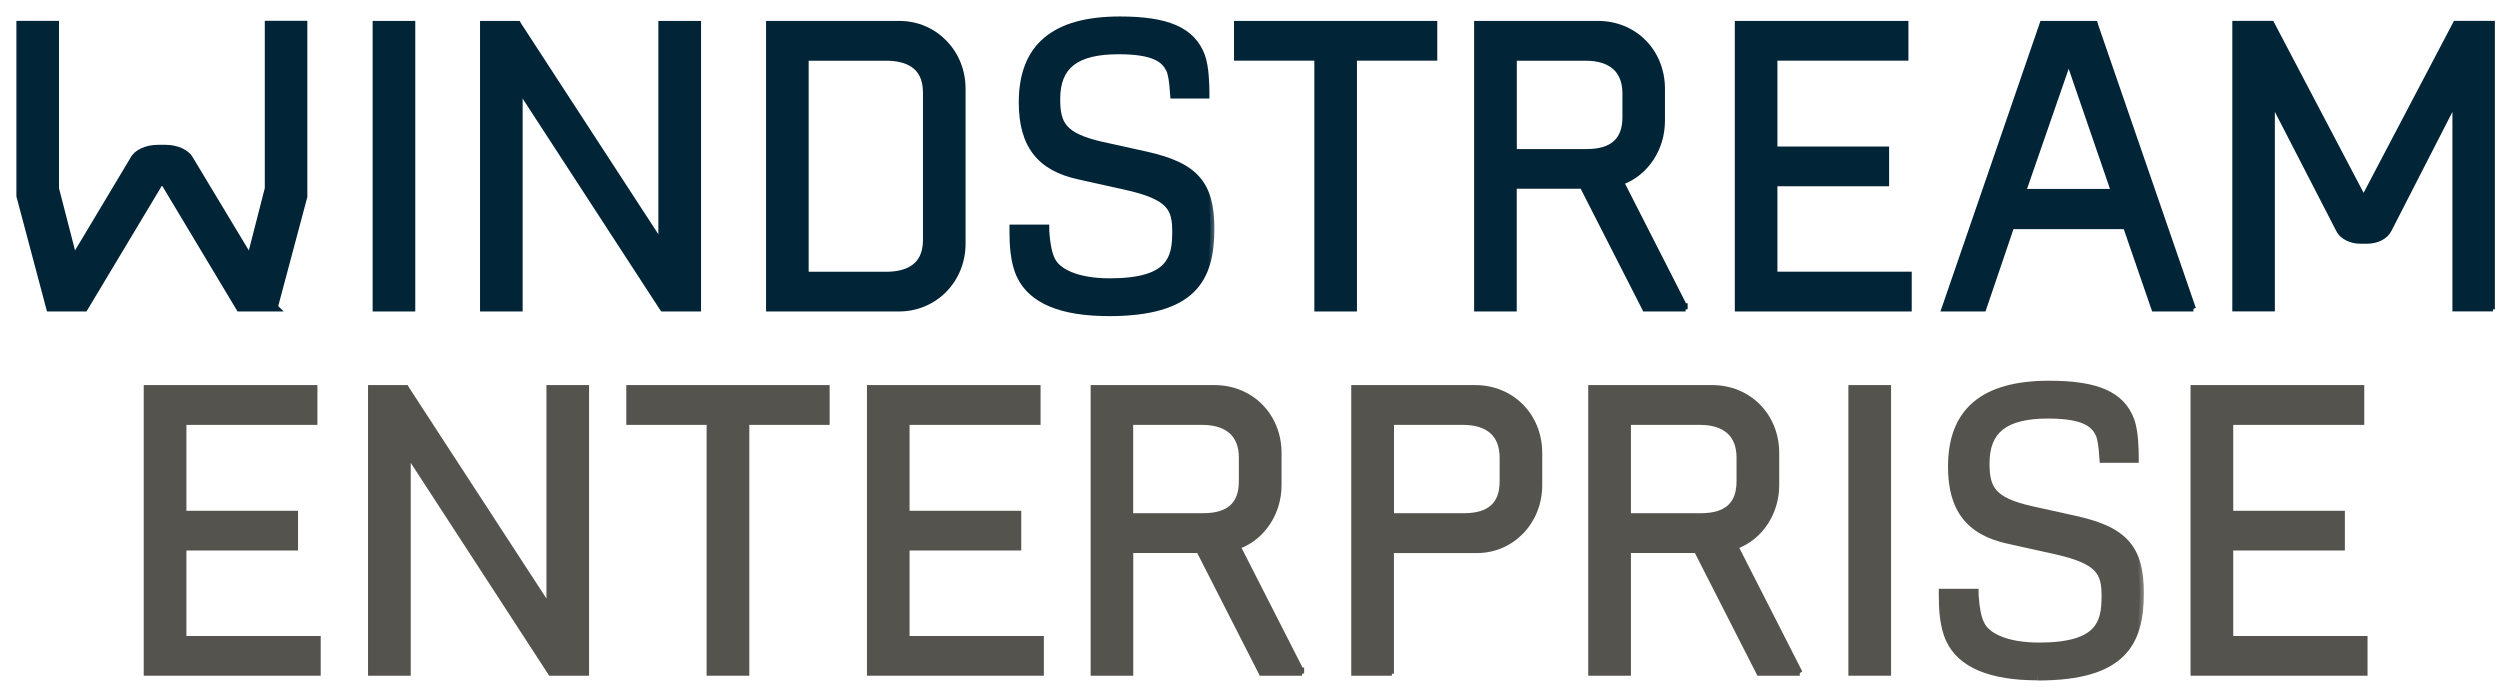
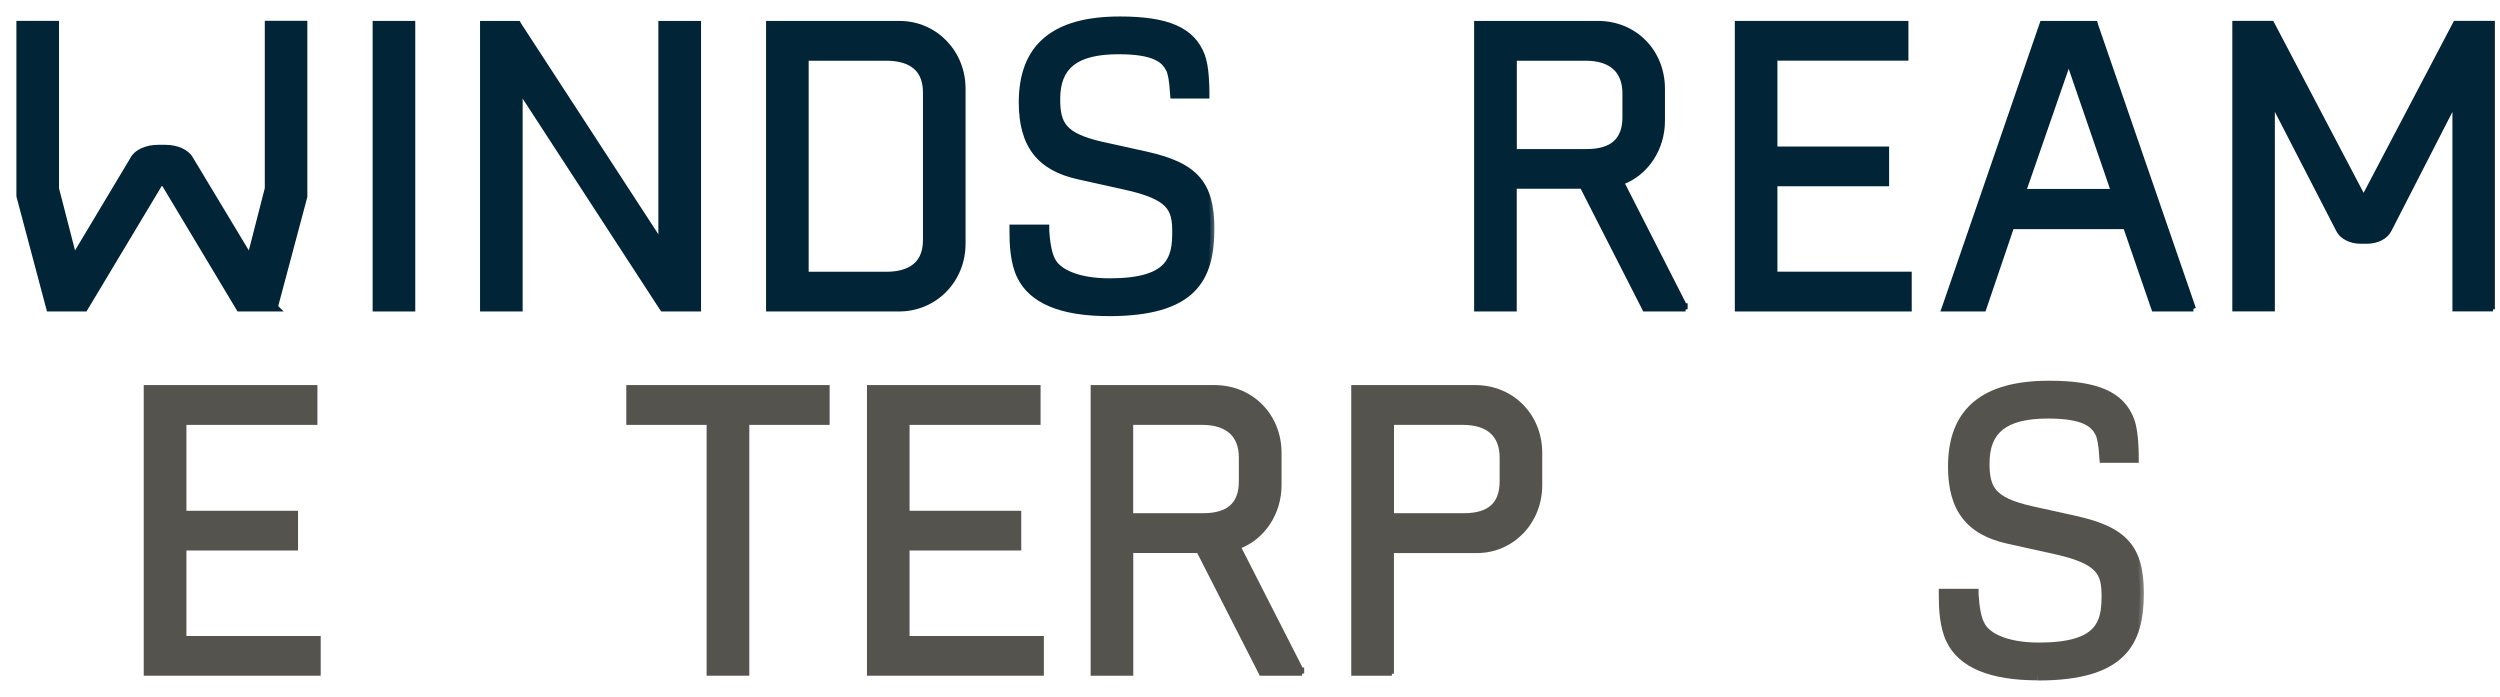
<svg xmlns="http://www.w3.org/2000/svg" width="122" height="34" viewBox="0 0 122 34" fill="none">
  <path d="M13.359 15.1H13.6L13.466 14.966L14.894 9.617L14.898 9.605V9.592V1.214V1.114H14.798H13.122H13.022V1.214V9.193L12.18 12.477L9.335 7.752C9.137 7.382 8.63 7.167 8.069 7.167H7.718C7.156 7.167 6.649 7.382 6.455 7.749L3.625 12.476L2.779 9.197V1.218V1.118H2.679H1H0.9V1.218V9.557V9.57L0.903 9.583L2.35 15.026L2.37 15.1H2.447H4.107H4.163L4.193 15.051L7.835 8.978H7.978L11.62 15.051L11.649 15.1H11.706H13.359Z" fill="#022437" stroke="#022437" stroke-width="0.2" />
  <path d="M20.165 1.221V1.121H20.065H18.386H18.285V1.221V15V15.1H18.386H20.065H20.165V15V1.221Z" fill="#022437" stroke="#022437" stroke-width="0.2" />
  <path d="M34.011 15.1H34.111V15V1.221V1.121H34.011H32.328H32.228V1.221V11.77L25.356 1.215L25.331 1.171L25.302 1.121H25.244H23.626H23.526V1.221V15V15.1H23.626H25.305H25.405V15V4.475L32.26 15.012L32.26 15.013L32.263 15.017L32.293 15.059L32.323 15.1H32.374H34.011Z" fill="#022437" stroke="#022437" stroke-width="0.2" />
  <path d="M37.484 15V15.1H37.584H43.87C45.637 15.1 47.02 13.687 47.02 11.889V4.332C47.02 2.535 45.645 1.121 43.889 1.121H37.584H37.484V1.221V15ZM43.248 13.362H39.363V2.863H43.248C43.694 2.863 44.169 2.938 44.529 3.179C44.883 3.414 45.141 3.819 45.141 4.515V11.71C45.141 12.404 44.883 12.809 44.529 13.045C44.169 13.286 43.694 13.362 43.248 13.362Z" fill="#022437" stroke="#022437" stroke-width="0.2" />
-   <path d="M66.019 15.1H66.119V15V2.86H69.939H70.039V2.76V1.221V1.121H69.939H60.42H60.32V1.221V2.76V2.86H60.42H64.24V15V15.1H64.34H66.019Z" fill="#022437" stroke="#022437" stroke-width="0.2" />
  <path d="M82.257 15V14.9H82.216L79.164 8.911C80.347 8.469 81.15 7.265 81.15 5.901V4.332C81.15 2.507 79.786 1.121 77.981 1.121H72.138H72.037V1.221V15V15.1H72.138H73.817H73.917V15V9.111H77.198L80.197 14.991L80.197 14.992L80.224 15.045L80.251 15.1H80.313H82.156V15.028L82.257 15.004V15ZM77.439 7.373H73.921V2.863H77.382C78.01 2.863 78.48 3.019 78.793 3.301C79.105 3.581 79.274 4 79.274 4.557V5.721C79.274 6.285 79.117 6.692 78.82 6.96C78.522 7.229 78.067 7.373 77.439 7.373Z" fill="#022437" stroke="#022437" stroke-width="0.2" />
  <path d="M93.092 15.1H93.192V15V13.458V13.358H93.092H86.638V8.989H91.989H92.088V8.889V7.351V7.251H91.989H86.638V2.86H92.931H93.031V2.76V1.221V1.121H92.931H84.859H84.759V1.221V15V15.1H84.859H93.092Z" fill="#022437" stroke="#022437" stroke-width="0.2" />
  <path d="M105.074 15.033L105.097 15.1H105.168H106.864H106.935H106.939V15V14.999L107.03 14.967L102.301 1.256L102.283 1.193L102.262 1.121H102.187H99.718H99.646L99.623 1.189L94.925 14.837L94.924 14.838L94.879 14.967L94.832 15.1H94.973H96.748H96.82L96.843 15.032L98.186 11.081H103.711L105.05 14.968L105.051 14.968L105.074 15.033ZM103.108 9.32H98.778L100.952 3.052L103.108 9.32Z" fill="#022437" stroke="#022437" stroke-width="0.2" />
  <mask id="path-9-outside-1_2102_21564" maskUnits="userSpaceOnUse" x="48.462" y="0.004" width="11" height="16" fill="black">
    <rect fill="white" x="48.462" y="0.004" width="11" height="16" />
    <path d="M54.084 15.225C51.805 15.225 50.37 14.622 49.809 13.435C49.5 12.783 49.462 11.928 49.462 11.256V11.16H51.004V11.252C51.046 11.931 51.153 12.454 51.313 12.733C51.561 13.244 52.439 13.783 54.16 13.783C57.156 13.783 57.404 12.618 57.404 11.317C57.404 10.153 57.156 9.553 54.908 9.057L52.656 8.557C50.76 8.145 49.916 7.046 49.916 4.992C49.916 2.309 51.466 1.004 54.649 1.004C56.966 1.004 58.153 1.523 58.607 2.744C58.805 3.282 58.821 4.233 58.821 4.511V4.607H57.301L57.294 4.515C57.263 3.943 57.187 3.519 57.084 3.344C56.855 2.897 56.386 2.447 54.595 2.447C52.481 2.447 51.538 3.183 51.538 4.836C51.538 6.084 51.847 6.679 53.752 7.115L55.927 7.595C58.301 8.126 59.061 8.992 59.061 11.16C59.061 13.599 58.214 15.229 54.084 15.229" />
  </mask>
  <path d="M54.084 15.225C51.805 15.225 50.37 14.622 49.809 13.435C49.5 12.783 49.462 11.928 49.462 11.256V11.16H51.004V11.252C51.046 11.931 51.153 12.454 51.313 12.733C51.561 13.244 52.439 13.783 54.16 13.783C57.156 13.783 57.404 12.618 57.404 11.317C57.404 10.153 57.156 9.553 54.908 9.057L52.656 8.557C50.76 8.145 49.916 7.046 49.916 4.992C49.916 2.309 51.466 1.004 54.649 1.004C56.966 1.004 58.153 1.523 58.607 2.744C58.805 3.282 58.821 4.233 58.821 4.511V4.607H57.301L57.294 4.515C57.263 3.943 57.187 3.519 57.084 3.344C56.855 2.897 56.386 2.447 54.595 2.447C52.481 2.447 51.538 3.183 51.538 4.836C51.538 6.084 51.847 6.679 53.752 7.115L55.927 7.595C58.301 8.126 59.061 8.992 59.061 11.16C59.061 13.599 58.214 15.229 54.084 15.229" fill="#022437" />
  <path d="M49.809 13.435L49.99 13.35L49.99 13.35L49.809 13.435ZM49.462 11.16V10.96H49.262V11.16H49.462ZM51.004 11.16H51.204V10.96H51.004V11.16ZM51.004 11.252H50.803L50.804 11.264L51.004 11.252ZM51.313 12.733L51.493 12.645L51.486 12.633L51.313 12.733ZM54.908 9.057L54.865 9.253L54.865 9.253L54.908 9.057ZM52.656 8.557L52.7 8.362L52.699 8.362L52.656 8.557ZM58.607 2.744L58.794 2.675L58.794 2.675L58.607 2.744ZM58.821 4.607V4.807H59.021V4.607H58.821ZM57.301 4.607L57.102 4.623L57.117 4.807H57.301V4.607ZM57.294 4.515L57.094 4.526L57.094 4.532L57.294 4.515ZM57.084 3.344L56.906 3.435L56.911 3.445L57.084 3.344ZM53.752 7.115L53.707 7.31L53.709 7.31L53.752 7.115ZM55.927 7.595L55.971 7.4L55.971 7.4L55.927 7.595ZM54.084 15.025C51.823 15.025 50.498 14.425 49.99 13.35L49.628 13.521C50.242 14.819 51.788 15.425 54.084 15.425V15.025ZM49.99 13.35C49.702 12.742 49.662 11.929 49.662 11.256H49.262C49.262 11.926 49.298 12.823 49.628 13.521L49.99 13.35ZM49.662 11.256V11.16H49.262V11.256H49.662ZM49.462 11.36H51.004V10.96H49.462V11.36ZM50.804 11.16V11.252H51.204V11.16H50.804ZM50.804 11.264C50.846 11.946 50.954 12.51 51.14 12.833L51.486 12.633C51.351 12.398 51.245 11.916 51.203 11.24L50.804 11.264ZM51.133 12.82C51.285 13.133 51.612 13.423 52.106 13.633C52.602 13.845 53.28 13.982 54.16 13.982V13.582C53.319 13.582 52.697 13.451 52.263 13.265C51.825 13.079 51.589 12.844 51.493 12.646L51.133 12.82ZM54.16 13.982C55.673 13.982 56.555 13.691 57.05 13.176C57.546 12.661 57.605 11.969 57.605 11.317H57.205C57.205 11.966 57.139 12.508 56.762 12.899C56.383 13.292 55.643 13.582 54.16 13.582V13.982ZM57.605 11.317C57.605 10.727 57.544 10.215 57.144 9.798C56.756 9.394 56.079 9.111 54.952 8.862L54.865 9.253C55.986 9.5 56.557 9.764 56.855 10.075C57.141 10.373 57.205 10.743 57.205 11.317H57.605ZM54.952 8.862L52.7 8.362L52.613 8.753L54.865 9.253L54.952 8.862ZM52.699 8.362C51.78 8.162 51.144 7.802 50.733 7.268C50.322 6.733 50.116 5.994 50.116 4.992H49.716C49.716 6.044 49.932 6.882 50.416 7.512C50.902 8.144 51.636 8.54 52.614 8.753L52.699 8.362ZM50.116 4.992C50.116 3.69 50.491 2.757 51.218 2.145C51.951 1.526 53.079 1.204 54.649 1.204V0.804C53.035 0.804 51.797 1.134 50.96 1.839C50.116 2.55 49.716 3.612 49.716 4.992H50.116ZM54.649 1.204C55.797 1.204 56.64 1.333 57.246 1.599C57.842 1.861 58.212 2.256 58.419 2.814L58.794 2.675C58.547 2.011 58.097 1.536 57.407 1.233C56.726 0.934 55.818 0.804 54.649 0.804V1.204ZM58.419 2.814C58.509 3.056 58.56 3.405 58.589 3.742C58.617 4.074 58.621 4.375 58.621 4.511H59.021C59.021 4.369 59.017 4.056 58.987 3.708C58.959 3.366 58.904 2.971 58.794 2.675L58.419 2.814ZM58.621 4.511V4.607H59.021V4.511H58.621ZM58.821 4.407H57.301V4.807H58.821V4.407ZM57.501 4.59L57.493 4.499L57.094 4.532L57.102 4.623L57.501 4.59ZM57.494 4.505C57.478 4.213 57.451 3.955 57.413 3.745C57.376 3.542 57.327 3.362 57.256 3.242L56.911 3.445C56.944 3.5 56.984 3.621 57.019 3.816C57.053 4.005 57.079 4.245 57.094 4.526L57.494 4.505ZM57.262 3.252C57.13 2.996 56.925 2.736 56.508 2.546C56.101 2.36 55.504 2.247 54.595 2.247V2.647C55.477 2.647 56.01 2.758 56.342 2.91C56.664 3.056 56.808 3.245 56.906 3.435L57.262 3.252ZM54.595 2.247C53.522 2.247 52.703 2.432 52.151 2.864C51.587 3.305 51.338 3.971 51.338 4.836H51.738C51.738 4.049 51.961 3.52 52.397 3.179C52.844 2.829 53.554 2.647 54.595 2.647V2.247ZM51.338 4.836C51.338 5.47 51.414 5.995 51.781 6.412C52.14 6.822 52.748 7.09 53.707 7.31L53.796 6.92C52.851 6.704 52.352 6.457 52.081 6.148C51.816 5.847 51.738 5.45 51.738 4.836H51.338ZM53.709 7.31L55.884 7.791L55.971 7.4L53.795 6.919L53.709 7.31ZM55.884 7.791C57.06 8.053 57.791 8.391 58.234 8.896C58.674 9.396 58.861 10.095 58.861 11.16H59.261C59.261 10.057 59.069 9.24 58.535 8.632C58.005 8.029 57.169 7.668 55.971 7.4L55.884 7.791ZM58.861 11.16C58.861 12.364 58.65 13.312 57.981 13.966C57.309 14.624 56.131 15.029 54.084 15.029V15.429C56.167 15.429 57.477 15.02 58.261 14.252C59.048 13.482 59.261 12.396 59.261 11.16H58.861Z" fill="#022437" mask="url(#path-9-outside-1_2102_21564)" />
  <path d="M119.778 14.996V15.096H119.878H121.45H121.55H121.557V14.996H121.65V1.218V1.118H121.55H119.874H119.814L119.786 1.171L115.344 9.624L110.902 1.171L110.873 1.118H110.813H109.137H109.037V1.218V14.996V15.096H109.137H110.813H110.913V14.996V5.046L114.082 11.196C114.253 11.571 114.702 11.795 115.202 11.795H115.504C116.004 11.795 116.453 11.575 116.624 11.2L119.778 5.047V14.996Z" fill="#022437" stroke="#022437" stroke-width="0.2" />
  <path d="M15.45 32.875H15.55V32.775V31.237V31.137H15.45H8.997V26.764H14.344H14.444V26.664V25.126V25.026H14.344H8.997V20.634H15.29H15.39V20.534V18.992V18.892H15.29H7.214H7.114V18.992V32.775V32.875H7.214H15.45Z" fill="#54534D" stroke="#54534D" stroke-width="0.2" />
-   <path d="M28.546 32.875H28.646V32.775V18.992V18.892H28.546H26.866H26.766V18.992V29.545L19.89 18.986L19.865 18.942L19.836 18.892H19.779H18.16H18.06V18.992V32.775V32.875H18.16H19.843H19.944V32.775V22.249L26.797 32.786L26.798 32.787L26.824 32.828L26.854 32.875H26.908H28.546Z" fill="#54534D" stroke="#54534D" stroke-width="0.2" />
  <path d="M36.366 32.875H36.466V32.775V20.634H40.286H40.386V20.534V18.992V18.892H40.286H30.763H30.663V18.992V20.534V20.634H30.763H34.583V32.775V32.875H34.683H36.366Z" fill="#54534D" stroke="#54534D" stroke-width="0.2" />
  <path d="M50.74 32.875H50.84V32.775V31.237V31.137H50.74H44.287V26.764H49.638H49.737V26.664V25.126V25.026H49.638H44.287V20.634H50.58H50.68V20.534V18.992V18.892H50.58H42.508H42.408V18.992V32.775V32.875H42.508H50.74Z" fill="#54534D" stroke="#54534D" stroke-width="0.2" />
  <path d="M63.543 32.775V32.675H63.502L60.45 26.687C61.638 26.247 62.44 25.039 62.44 23.676V22.107C62.44 20.278 61.076 18.892 59.267 18.892H53.424H53.324V18.992V32.775V32.875H53.424H55.103H55.203V32.775V26.886H58.485L61.483 32.766L61.483 32.767L61.51 32.819L61.538 32.875H61.599H63.443V32.803L63.543 32.779V32.775ZM58.721 25.144H55.199V20.634H58.66C59.288 20.634 59.76 20.79 60.074 21.072C60.386 21.352 60.556 21.771 60.556 22.328V23.492C60.556 24.056 60.399 24.463 60.103 24.731C59.805 25 59.349 25.144 58.721 25.144Z" fill="#54534D" stroke="#54534D" stroke-width="0.2" />
-   <path d="M67.924 32.775V32.675V26.89H72.069C73.807 26.89 75.161 25.471 75.161 23.676V22.107C75.161 20.278 73.797 18.892 71.989 18.892H66.141H66.041V18.992V32.775V32.875H66.141H67.824V32.779H67.924V32.775ZM71.447 25.144H67.928V20.634H71.389C72.017 20.634 72.488 20.79 72.801 21.072C73.112 21.352 73.282 21.771 73.282 22.328V23.492C73.282 24.056 73.125 24.463 72.829 24.731C72.532 25 72.076 25.144 71.447 25.144Z" fill="#54534D" stroke="#54534D" stroke-width="0.2" />
-   <path d="M87.822 32.733L84.74 26.686C85.924 26.247 86.726 25.039 86.726 23.676V22.107C86.726 20.278 85.362 18.892 83.553 18.892H77.706H77.606V18.992V32.775V32.875H77.706H79.389H79.489V32.775V26.886H82.771L85.769 32.766L85.77 32.767L85.796 32.819L85.824 32.875H85.885H87.729V32.801L87.822 32.733ZM83.008 25.144H79.489V20.634H82.95C83.578 20.634 84.049 20.79 84.362 21.072C84.673 21.352 84.843 21.771 84.843 22.328V23.492C84.843 24.056 84.686 24.463 84.39 24.731C84.093 25 83.637 25.144 83.008 25.144Z" fill="#54534D" stroke="#54534D" stroke-width="0.2" />
-   <path d="M92.184 18.992V18.892H92.084H90.401H90.301V18.992V32.775V32.875H90.401H92.084H92.184V32.775V18.992Z" fill="#54534D" stroke="#54534D" stroke-width="0.2" />
-   <path d="M115.336 32.875H115.436V32.775V31.237V31.137H115.336H108.882V26.764H114.229H114.329V26.664V25.126V25.026H114.229H108.882V20.634H115.176H115.276V20.534V18.992V18.892H115.176H107.099H106.999V18.992V32.775V32.875H107.099H115.336Z" fill="#54534D" stroke="#54534D" stroke-width="0.2" />
+   <path d="M67.924 32.775V32.675V26.89H72.069C73.807 26.89 75.161 25.471 75.161 23.676V22.107C75.161 20.278 73.797 18.892 71.989 18.892H66.141H66.041V18.992V32.775V32.875H66.141H67.824V32.779H67.924ZM71.447 25.144H67.928V20.634H71.389C72.017 20.634 72.488 20.79 72.801 21.072C73.112 21.352 73.282 21.771 73.282 22.328V23.492C73.282 24.056 73.125 24.463 72.829 24.731C72.532 25 72.076 25.144 71.447 25.144Z" fill="#54534D" stroke="#54534D" stroke-width="0.2" />
  <mask id="path-21-outside-2_2102_21564" maskUnits="userSpaceOnUse" x="93.813" y="17.779" width="11" height="16" fill="black">
    <rect fill="white" x="93.813" y="17.779" width="11" height="16" />
    <path d="M99.435 33C97.156 33 95.718 32.397 95.16 31.21C94.851 30.557 94.813 29.702 94.813 29.03V28.935H96.355V29.027C96.397 29.706 96.504 30.229 96.668 30.508C96.916 31.019 97.794 31.557 99.511 31.557C102.508 31.557 102.756 30.389 102.756 29.092C102.756 27.931 102.508 27.328 100.26 26.836L98.004 26.336C96.111 25.92 95.263 24.821 95.263 22.771C95.263 20.084 96.813 18.779 100 18.779C102.321 18.779 103.504 19.298 103.958 20.519C104.157 21.057 104.172 22.008 104.172 22.286V22.386H102.653L102.645 22.294C102.615 21.721 102.538 21.298 102.435 21.122C102.206 20.676 101.737 20.225 99.947 20.225C97.832 20.225 96.889 20.962 96.889 22.614C96.889 23.863 97.198 24.458 99.103 24.893L101.282 25.374C103.656 25.905 104.42 26.771 104.42 28.939C104.42 31.378 103.573 33.008 99.439 33.008" />
  </mask>
  <path d="M99.435 33C97.156 33 95.718 32.397 95.16 31.21C94.851 30.557 94.813 29.702 94.813 29.03V28.935H96.355V29.027C96.397 29.706 96.504 30.229 96.668 30.508C96.916 31.019 97.794 31.557 99.511 31.557C102.508 31.557 102.756 30.389 102.756 29.092C102.756 27.931 102.508 27.328 100.26 26.836L98.004 26.336C96.111 25.92 95.263 24.821 95.263 22.771C95.263 20.084 96.813 18.779 100 18.779C102.321 18.779 103.504 19.298 103.958 20.519C104.157 21.057 104.172 22.008 104.172 22.286V22.386H102.653L102.645 22.294C102.615 21.721 102.538 21.298 102.435 21.122C102.206 20.676 101.737 20.225 99.947 20.225C97.832 20.225 96.889 20.962 96.889 22.614C96.889 23.863 97.198 24.458 99.103 24.893L101.282 25.374C103.656 25.905 104.42 26.771 104.42 28.939C104.42 31.378 103.573 33.008 99.439 33.008" fill="#54534D" />
  <path d="M95.16 31.21L95.341 31.125L95.341 31.124L95.16 31.21ZM94.813 28.935V28.735H94.613V28.935H94.813ZM96.355 28.935H96.555V28.735H96.355V28.935ZM96.355 29.027H96.155L96.155 29.039L96.355 29.027ZM96.668 30.508L96.848 30.42L96.844 30.413L96.84 30.406L96.668 30.508ZM100.26 26.836L100.216 27.031L100.217 27.031L100.26 26.836ZM98.004 26.336L98.047 26.141L98.047 26.14L98.004 26.336ZM103.958 20.519L104.146 20.45L104.145 20.449L103.958 20.519ZM104.172 22.386V22.585H104.372V22.386H104.172ZM102.653 22.386L102.453 22.402L102.469 22.585H102.653V22.386ZM102.645 22.294L102.445 22.305L102.446 22.311L102.645 22.294ZM102.435 21.122L102.257 21.213L102.263 21.223L102.435 21.122ZM99.103 24.893L99.058 25.088L99.06 25.088L99.103 24.893ZM101.282 25.374L101.326 25.179L101.326 25.179L101.282 25.374ZM99.435 32.8C97.174 32.8 95.846 32.2 95.341 31.125L94.979 31.295C95.589 32.594 97.139 33.2 99.435 33.2V32.8ZM95.341 31.124C95.053 30.517 95.013 29.704 95.013 29.03H94.613C94.613 29.701 94.649 30.598 94.98 31.296L95.341 31.124ZM95.013 29.03V28.935H94.613V29.03H95.013ZM94.813 29.135H96.355V28.735H94.813V29.135ZM96.155 28.935V29.027H96.555V28.935H96.155ZM96.155 29.039C96.198 29.721 96.305 30.286 96.496 30.609L96.84 30.406C96.702 30.172 96.597 29.692 96.555 29.014L96.155 29.039ZM96.488 30.595C96.64 30.907 96.967 31.198 97.46 31.408C97.956 31.62 98.633 31.757 99.511 31.757V31.357C98.672 31.357 98.052 31.226 97.617 31.04C97.18 30.854 96.944 30.619 96.848 30.42L96.488 30.595ZM99.511 31.757C101.025 31.757 101.907 31.464 102.401 30.95C102.898 30.433 102.956 29.742 102.956 29.092H102.556C102.556 29.739 102.49 30.28 102.113 30.672C101.735 31.066 100.994 31.357 99.511 31.357V31.757ZM102.956 29.092C102.956 28.503 102.896 27.992 102.495 27.575C102.107 27.171 101.43 26.887 100.302 26.64L100.217 27.031C101.337 27.277 101.908 27.541 102.206 27.852C102.492 28.149 102.556 28.519 102.556 29.092H102.956ZM100.303 26.641L98.047 26.141L97.96 26.531L100.216 27.031L100.303 26.641ZM98.047 26.14C97.13 25.939 96.493 25.578 96.082 25.044C95.67 24.508 95.463 23.77 95.463 22.771H95.063C95.063 23.821 95.28 24.658 95.765 25.288C96.251 25.92 96.985 26.317 97.961 26.531L98.047 26.14ZM95.463 22.771C95.463 21.466 95.838 20.533 96.565 19.92C97.3 19.301 98.428 18.979 100 18.979V18.579C98.385 18.579 97.145 18.909 96.308 19.614C95.463 20.326 95.063 21.388 95.063 22.771H95.463ZM100 18.979C101.15 18.979 101.993 19.108 102.598 19.374C103.194 19.636 103.563 20.031 103.771 20.589L104.145 20.449C103.899 19.786 103.45 19.311 102.759 19.008C102.079 18.709 101.171 18.579 100 18.579V18.979ZM103.77 20.588C103.86 20.831 103.912 21.18 103.94 21.517C103.968 21.849 103.972 22.15 103.972 22.286H104.372C104.372 22.144 104.368 21.831 104.339 21.483C104.31 21.14 104.255 20.746 104.146 20.45L103.77 20.588ZM103.972 22.286V22.386H104.372V22.286H103.972ZM104.172 22.186H102.653V22.585H104.172V22.186ZM102.852 22.369L102.844 22.277L102.446 22.311L102.453 22.402L102.852 22.369ZM102.845 22.283C102.829 21.991 102.802 21.734 102.764 21.524C102.728 21.32 102.678 21.141 102.608 21.021L102.263 21.223C102.295 21.279 102.335 21.399 102.37 21.595C102.404 21.783 102.43 22.024 102.445 22.305L102.845 22.283ZM102.613 21.031C102.482 20.775 102.277 20.514 101.859 20.324C101.452 20.139 100.855 20.025 99.947 20.025V20.425C100.828 20.425 101.361 20.537 101.693 20.688C102.015 20.835 102.16 21.023 102.257 21.213L102.613 21.031ZM99.947 20.025C98.874 20.025 98.055 20.211 97.502 20.642C96.938 21.083 96.689 21.749 96.689 22.614H97.089C97.089 21.827 97.312 21.299 97.748 20.958C98.196 20.608 98.905 20.425 99.947 20.425V20.025ZM96.689 22.614C96.689 23.248 96.766 23.774 97.132 24.191C97.491 24.6 98.099 24.869 99.058 25.088L99.148 24.698C98.203 24.482 97.704 24.236 97.432 23.927C97.168 23.625 97.089 23.229 97.089 22.614H96.689ZM99.06 25.088L101.239 25.569L101.326 25.179L99.146 24.698L99.06 25.088ZM101.239 25.569C102.415 25.832 103.147 26.17 103.591 26.675C104.032 27.175 104.22 27.874 104.22 28.939H104.62C104.62 27.836 104.426 27.018 103.892 26.41C103.361 25.807 102.524 25.447 101.326 25.179L101.239 25.569ZM104.22 28.939C104.22 30.142 104.009 31.09 103.34 31.745C102.667 32.402 101.488 32.808 99.439 32.808V33.208C101.524 33.208 102.834 32.798 103.619 32.031C104.407 31.261 104.62 30.174 104.62 28.939H104.22Z" fill="#54534D" mask="url(#path-21-outside-2_2102_21564)" />
</svg>